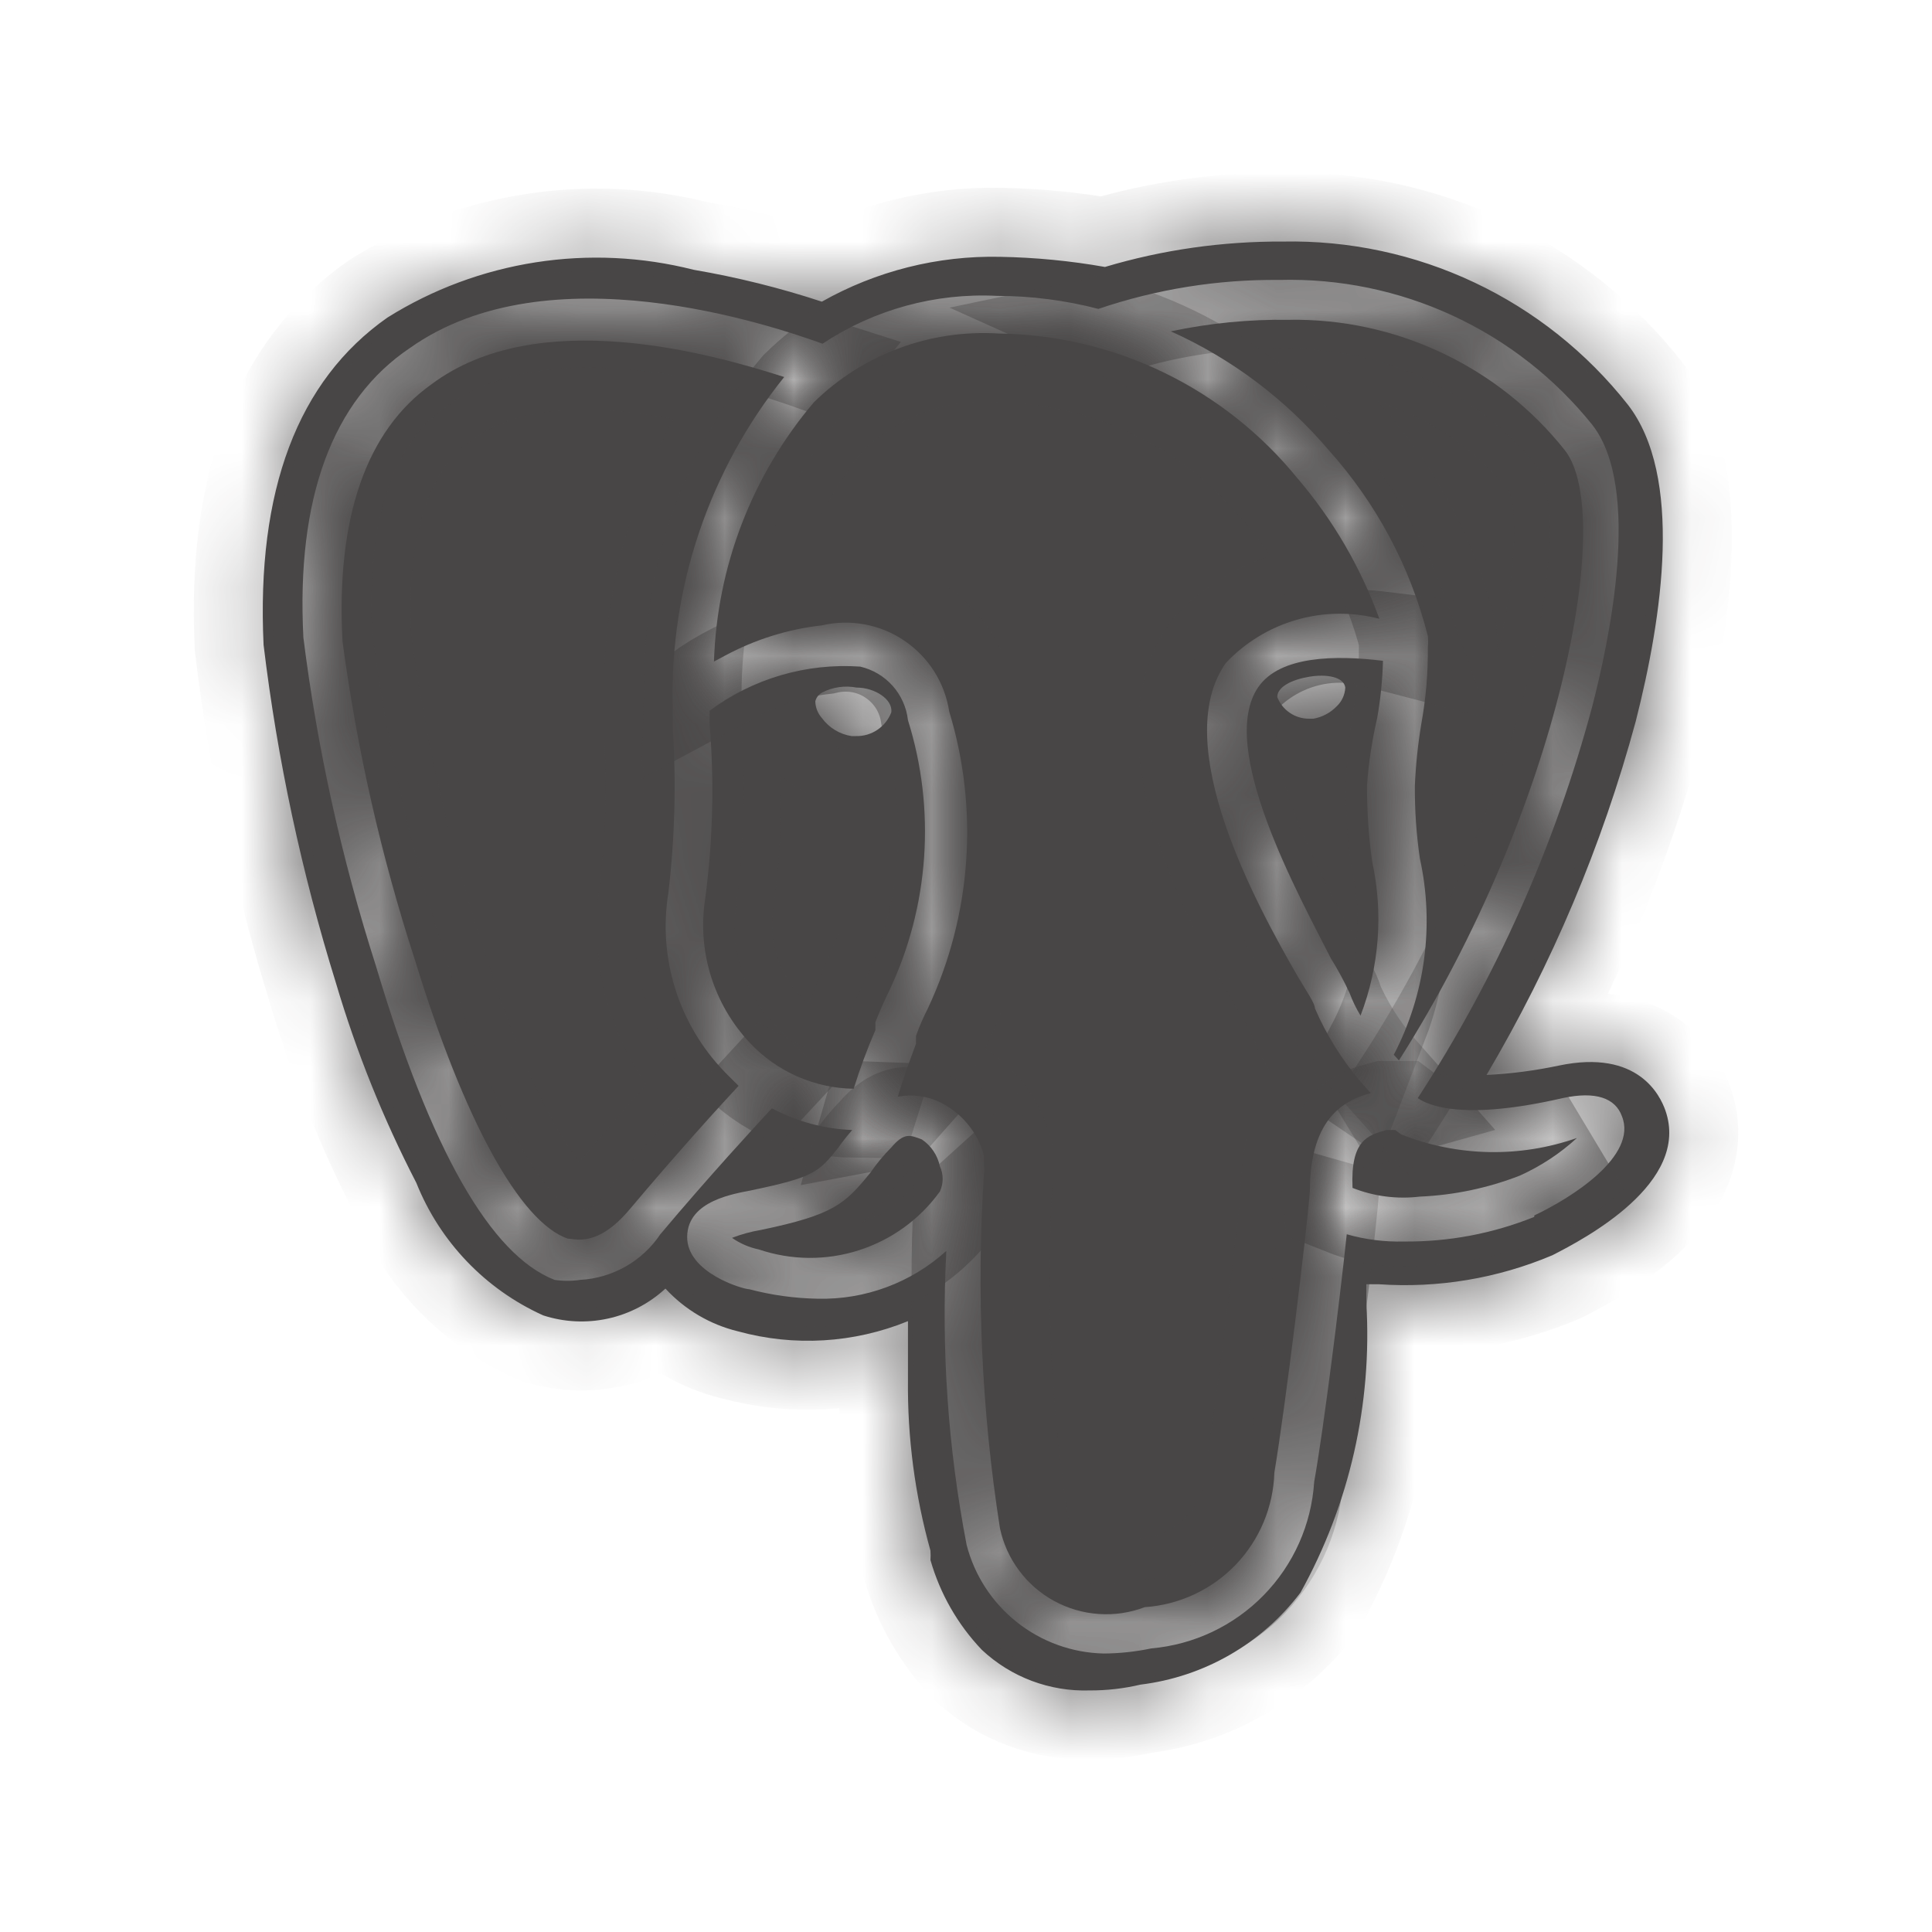
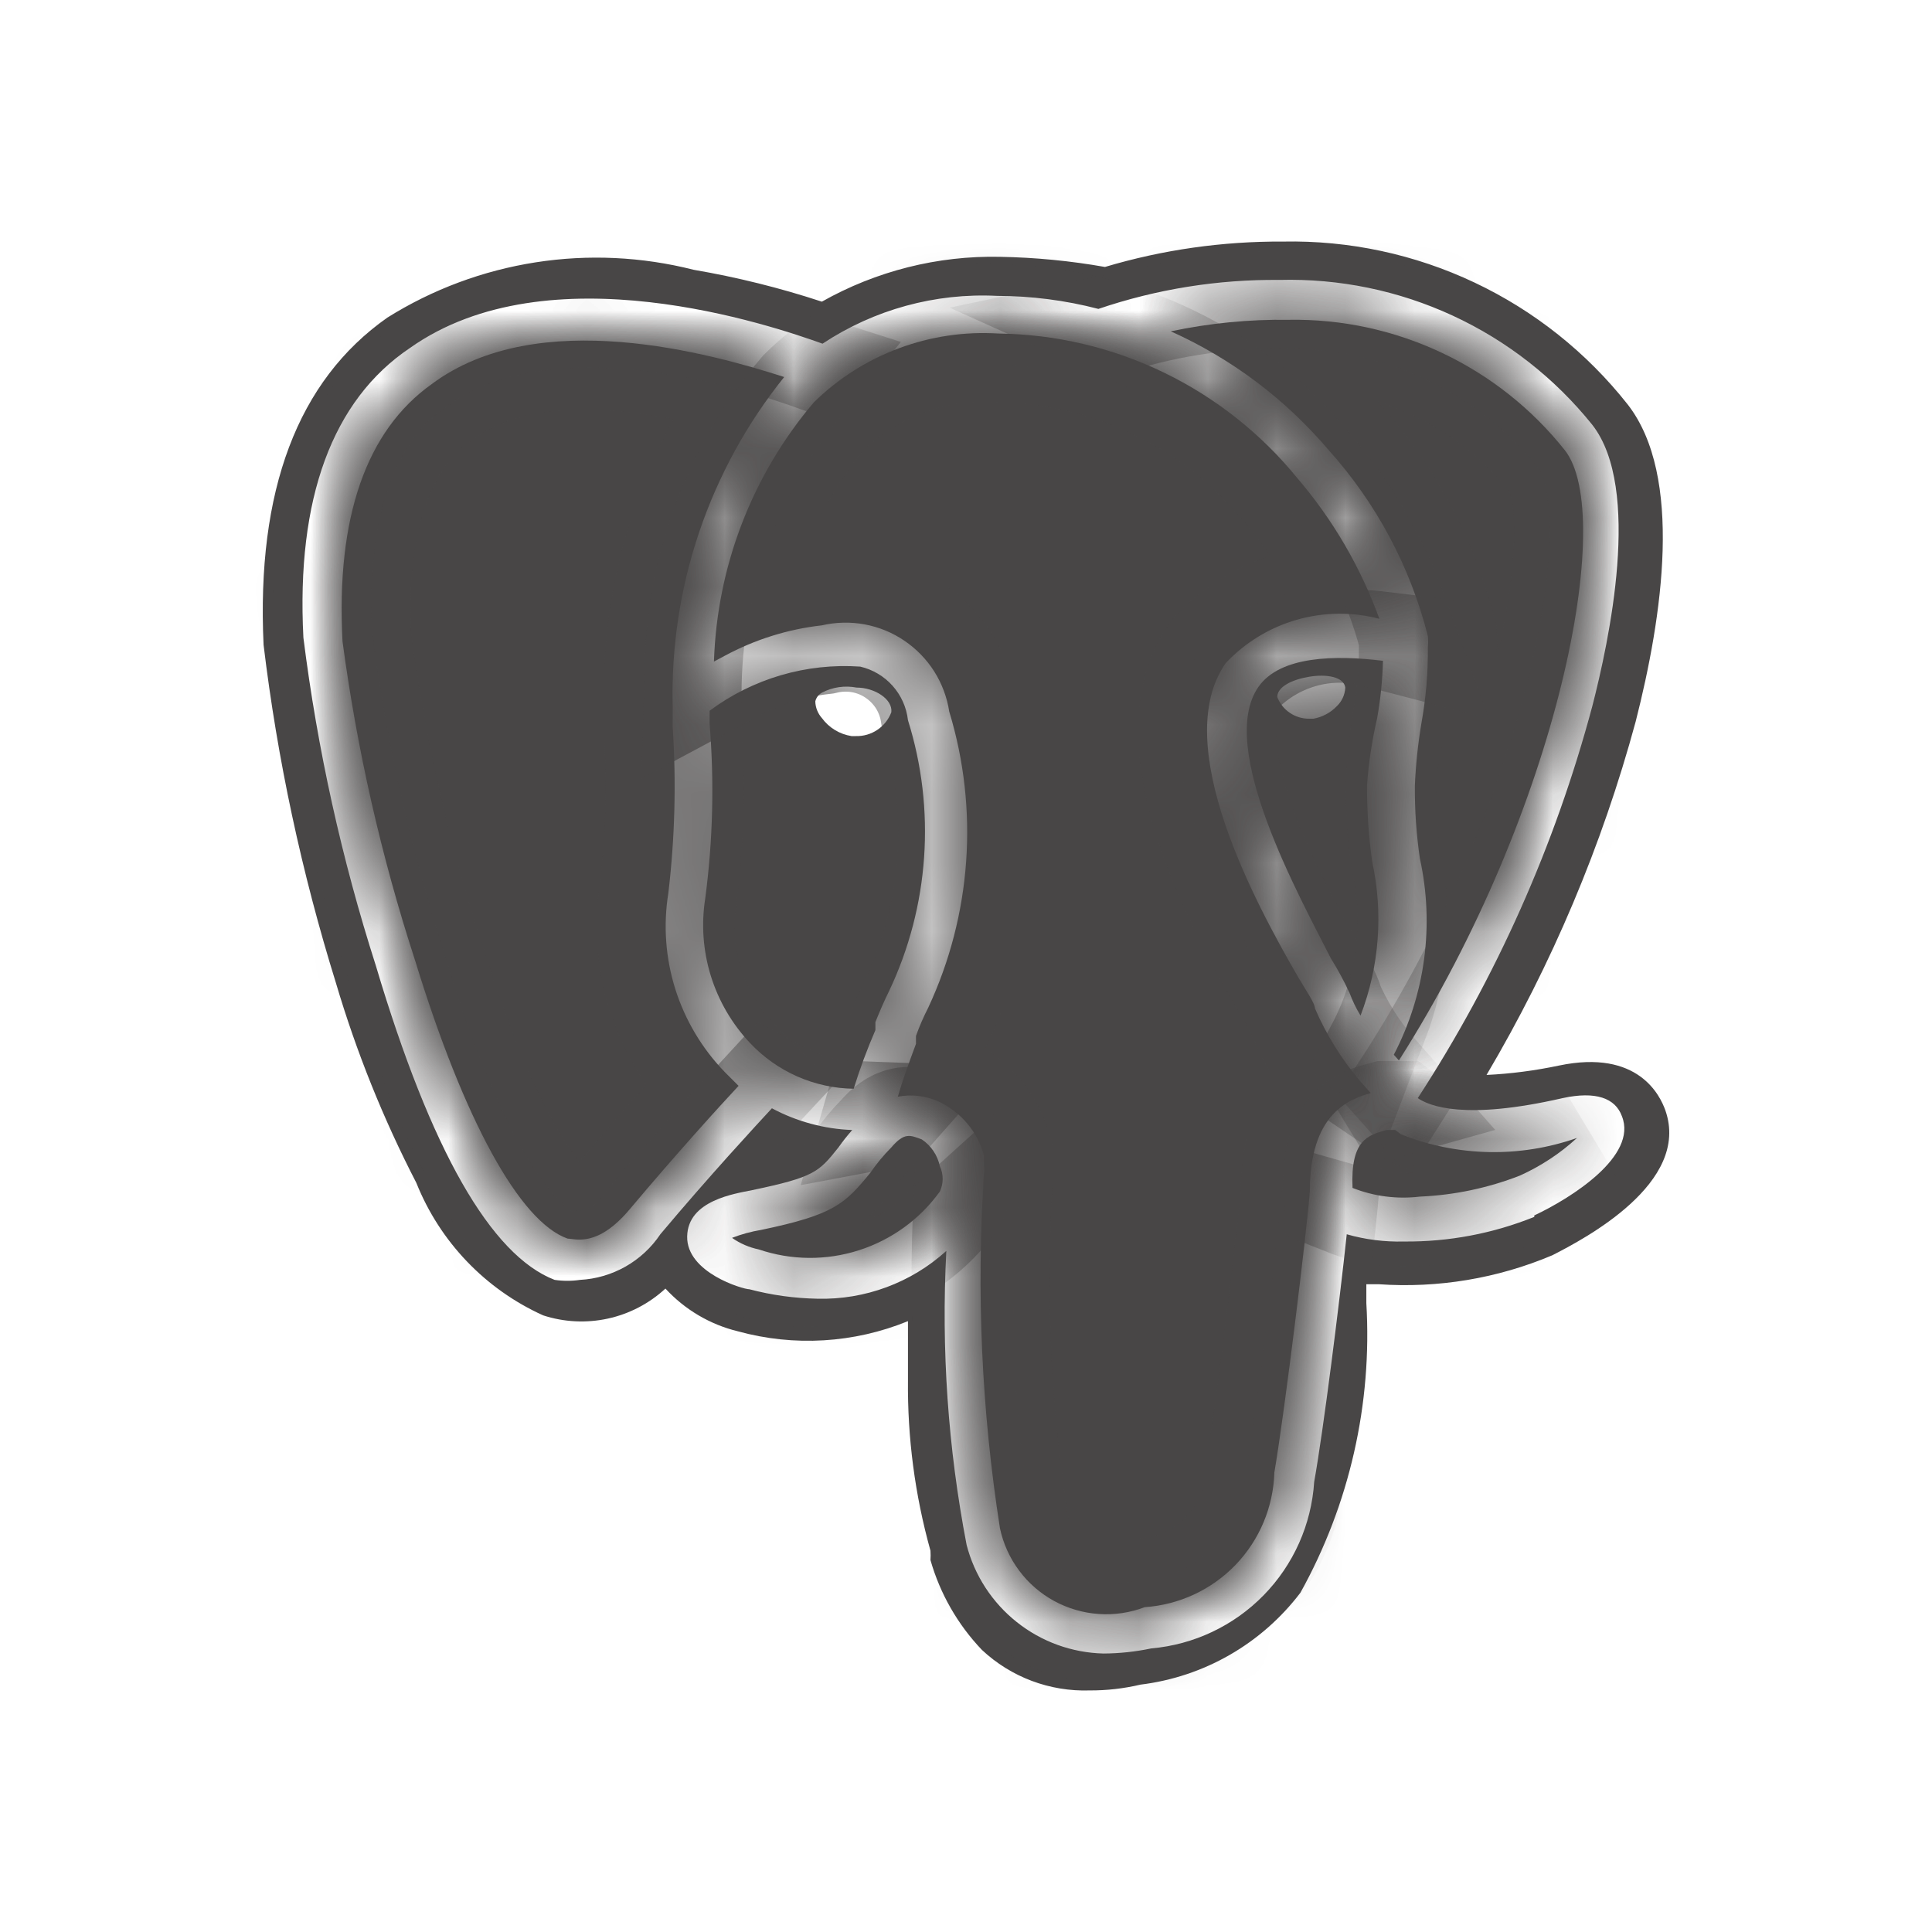
<svg xmlns="http://www.w3.org/2000/svg" width="28" height="28" viewBox="0 0 28 28" fill="none">
  <mask id="path-1-inside-1_15_299" fill="white">
    <path d="M12.687 14.929V14.813C12.75 14.656 12.813 14.509 12.886 14.362C13.467 13.135 13.565 11.733 13.159 10.438C13.138 10.252 13.06 10.078 12.936 9.939C12.812 9.8 12.648 9.703 12.467 9.661C11.686 9.607 10.912 9.834 10.284 10.301V10.49C10.353 11.333 10.332 12.181 10.221 13.019C10.162 13.395 10.189 13.78 10.302 14.144C10.415 14.508 10.61 14.841 10.872 15.118C11.065 15.323 11.297 15.487 11.555 15.601C11.812 15.714 12.091 15.775 12.372 15.779C12.462 15.49 12.567 15.206 12.687 14.929ZM11.911 10.406C11.852 10.339 11.818 10.254 11.816 10.165C11.822 10.138 11.834 10.114 11.85 10.092C11.867 10.07 11.887 10.052 11.911 10.039C12.065 9.958 12.243 9.932 12.414 9.965C12.677 9.965 12.939 10.133 12.918 10.322C12.879 10.426 12.808 10.515 12.716 10.577C12.624 10.639 12.515 10.671 12.404 10.668H12.341C12.168 10.641 12.014 10.547 11.911 10.406Z" />
    <path d="M9.686 12.945C9.781 12.145 9.802 11.337 9.749 10.532V10.238C9.707 8.506 10.28 6.815 11.365 5.464C10.316 5.128 7.797 4.414 6.255 5.568C5.31 6.24 4.869 7.499 4.964 9.294C5.173 10.861 5.524 12.407 6.013 13.911C6.727 16.24 7.535 17.709 8.227 17.951C8.332 17.951 8.658 18.087 9.13 17.521C9.801 16.723 10.42 16.041 10.704 15.737L10.504 15.537C10.176 15.199 9.931 14.788 9.788 14.338C9.646 13.888 9.611 13.411 9.686 12.945ZM13.359 16.513C13.191 16.45 13.107 16.408 12.918 16.629C12.806 16.742 12.704 16.865 12.614 16.996C12.246 17.447 12.089 17.605 11.029 17.825C10.886 17.849 10.745 17.887 10.609 17.94C10.726 18.022 10.858 18.079 10.998 18.108C11.467 18.267 11.975 18.271 12.447 18.12C12.919 17.969 13.331 17.671 13.621 17.269C13.648 17.211 13.662 17.149 13.662 17.085C13.662 17.022 13.648 16.959 13.621 16.901C13.588 16.743 13.494 16.603 13.359 16.513ZM19.959 10.406C20.008 10.132 20.036 9.855 20.043 9.577C19.35 9.493 18.553 9.504 18.238 9.955C17.63 10.826 18.826 12.977 19.288 13.89C19.389 14.052 19.48 14.22 19.56 14.393C19.602 14.507 19.655 14.616 19.718 14.719C19.991 14.006 20.049 13.229 19.886 12.484C19.835 12.119 19.811 11.75 19.812 11.382C19.835 11.053 19.885 10.727 19.959 10.406ZM19.371 10.238C19.28 10.331 19.163 10.393 19.036 10.416H18.973C18.873 10.417 18.775 10.387 18.693 10.331C18.61 10.275 18.547 10.195 18.511 10.102C18.511 9.955 18.721 9.85 18.973 9.808C19.224 9.766 19.476 9.808 19.497 9.965C19.492 10.069 19.447 10.167 19.371 10.238Z" />
    <path d="M19.256 6.523C19.947 7.292 20.441 8.218 20.694 9.22C20.699 9.273 20.699 9.325 20.694 9.378C20.697 9.751 20.665 10.123 20.599 10.49C20.549 10.789 20.518 11.09 20.505 11.392C20.503 11.743 20.527 12.094 20.578 12.442C20.79 13.405 20.656 14.411 20.2 15.286L20.274 15.369C22.603 11.707 23.422 7.457 22.677 6.523C22.2 5.923 21.591 5.441 20.898 5.114C20.204 4.786 19.445 4.622 18.679 4.635C18.104 4.627 17.53 4.683 16.968 4.802C17.85 5.198 18.631 5.786 19.256 6.523Z" />
-     <path d="M24.136 16.093C24.062 15.884 23.747 15.201 22.593 15.443C22.247 15.516 21.896 15.562 21.544 15.579C22.491 13.977 23.218 12.255 23.705 10.459C24.093 8.937 24.398 6.901 23.59 5.862C22.996 5.109 22.236 4.504 21.37 4.095C20.503 3.685 19.553 3.482 18.595 3.501C17.721 3.496 16.851 3.619 16.014 3.869C15.511 3.78 15.002 3.731 14.492 3.722C13.589 3.703 12.697 3.928 11.911 4.372C11.304 4.172 10.683 4.018 10.053 3.91C9.305 3.72 8.526 3.683 7.763 3.802C7 3.921 6.269 4.193 5.614 4.603C4.313 5.516 3.715 7.111 3.82 9.346C4.02 11.008 4.372 12.648 4.869 14.247C5.165 15.247 5.555 16.216 6.034 17.143C6.375 17.996 7.033 18.684 7.871 19.063C8.174 19.162 8.498 19.178 8.81 19.11C9.122 19.042 9.41 18.891 9.644 18.675C9.925 18.98 10.29 19.196 10.693 19.294C11.509 19.519 12.376 19.467 13.159 19.147V19.997C13.15 20.834 13.26 21.668 13.485 22.474C13.488 22.519 13.488 22.564 13.485 22.61C13.624 23.097 13.88 23.544 14.23 23.911C14.652 24.307 15.215 24.518 15.793 24.499C16.04 24.5 16.287 24.472 16.528 24.415C16.984 24.359 17.424 24.213 17.822 23.984C18.221 23.755 18.569 23.448 18.847 23.082C19.558 21.802 19.889 20.346 19.802 18.885V18.612H19.98C20.841 18.672 21.704 18.528 22.498 18.192C22.971 17.951 24.503 17.143 24.136 16.093ZM22.236 17.636C21.636 17.878 20.994 17.999 20.347 17.993C20.067 18 19.788 17.965 19.518 17.888C19.413 18.874 19.183 20.711 19.046 21.477C19.006 22.095 18.746 22.678 18.312 23.121C17.879 23.563 17.302 23.836 16.685 23.89C16.457 23.938 16.225 23.963 15.992 23.964C15.536 23.953 15.095 23.794 14.737 23.509C14.379 23.225 14.123 22.832 14.009 22.39C13.739 20.987 13.64 19.556 13.715 18.129C13.205 18.591 12.536 18.839 11.848 18.822C11.514 18.816 11.183 18.77 10.861 18.685C10.767 18.685 9.948 18.444 9.959 17.919C9.969 17.395 10.651 17.3 10.903 17.248C11.806 17.059 11.868 16.985 12.152 16.629C12.214 16.541 12.28 16.457 12.351 16.377C11.944 16.362 11.546 16.254 11.187 16.062C10.945 16.324 10.284 17.038 9.57 17.888C9.441 18.081 9.268 18.241 9.066 18.356C8.864 18.47 8.638 18.537 8.406 18.549C8.284 18.567 8.16 18.567 8.038 18.549C7.115 18.192 6.244 16.671 5.447 13.995C4.951 12.446 4.6 10.855 4.397 9.241C4.292 7.226 4.817 5.799 5.94 5.044C7.954 3.617 11.187 4.718 11.921 4.981C12.668 4.486 13.555 4.243 14.45 4.288C14.946 4.289 15.439 4.352 15.919 4.477C16.763 4.19 17.651 4.048 18.542 4.057C19.409 4.034 20.269 4.211 21.055 4.575C21.842 4.939 22.533 5.48 23.076 6.156C23.8 7.08 23.317 9.304 23.076 10.238C22.537 12.252 21.684 14.168 20.547 15.915C20.715 16.03 21.229 16.24 22.645 15.915C23.128 15.81 23.411 15.915 23.506 16.177C23.737 16.755 22.771 17.363 22.236 17.615V17.636Z" />
    <path d="M19.707 15.663C19.44 15.347 19.221 14.994 19.057 14.614C19.057 14.54 18.931 14.362 18.815 14.163C18.207 13.113 16.937 10.784 17.766 9.608C18.045 9.312 18.399 9.096 18.79 8.983C19.182 8.87 19.596 8.865 19.991 8.968C19.721 8.224 19.319 7.534 18.805 6.933C18.28 6.287 17.62 5.764 16.871 5.401C16.122 5.038 15.303 4.845 14.471 4.834C13.98 4.803 13.488 4.876 13.027 5.048C12.566 5.219 12.146 5.486 11.795 5.831C10.902 6.883 10.391 8.208 10.347 9.588L10.504 9.504C10.941 9.268 11.418 9.119 11.911 9.063C12.114 9.016 12.326 9.011 12.531 9.049C12.737 9.087 12.933 9.167 13.106 9.285C13.279 9.402 13.427 9.554 13.539 9.73C13.651 9.907 13.725 10.105 13.757 10.312C14.189 11.731 14.08 13.259 13.453 14.603C13.385 14.736 13.325 14.873 13.275 15.013V15.128C13.17 15.411 13.075 15.674 13.012 15.894C13.214 15.856 13.424 15.881 13.611 15.968C13.768 16.043 13.908 16.151 14.02 16.285C14.133 16.419 14.215 16.576 14.261 16.744V16.912C14.266 16.943 14.266 16.975 14.261 17.006C14.148 18.724 14.226 20.448 14.492 22.148C14.539 22.37 14.634 22.58 14.77 22.762C14.905 22.944 15.079 23.094 15.278 23.203C15.478 23.311 15.698 23.376 15.925 23.391C16.151 23.407 16.378 23.373 16.591 23.292C17.09 23.258 17.559 23.04 17.907 22.679C18.254 22.318 18.454 21.841 18.469 21.34C18.626 20.417 18.941 17.825 18.983 17.269C18.983 16.156 19.529 15.936 19.865 15.842L19.707 15.663Z" />
    <path d="M20.305 16.44L20.221 16.377H20.096C19.823 16.45 19.571 16.524 19.602 17.216C19.912 17.339 20.247 17.382 20.578 17.342C21.074 17.321 21.564 17.218 22.026 17.038C22.33 16.901 22.61 16.717 22.855 16.492C22.027 16.783 21.121 16.764 20.305 16.44Z" />
  </mask>
  <path d="M12.687 14.929V14.813C12.75 14.656 12.813 14.509 12.886 14.362C13.467 13.135 13.565 11.733 13.159 10.438C13.138 10.252 13.06 10.078 12.936 9.939C12.812 9.8 12.648 9.703 12.467 9.661C11.686 9.607 10.912 9.834 10.284 10.301V10.49C10.353 11.333 10.332 12.181 10.221 13.019C10.162 13.395 10.189 13.78 10.302 14.144C10.415 14.508 10.61 14.841 10.872 15.118C11.065 15.323 11.297 15.487 11.555 15.601C11.812 15.714 12.091 15.775 12.372 15.779C12.462 15.49 12.567 15.206 12.687 14.929ZM11.911 10.406C11.852 10.339 11.818 10.254 11.816 10.165C11.822 10.138 11.834 10.114 11.85 10.092C11.867 10.07 11.887 10.052 11.911 10.039C12.065 9.958 12.243 9.932 12.414 9.965C12.677 9.965 12.939 10.133 12.918 10.322C12.879 10.426 12.808 10.515 12.716 10.577C12.624 10.639 12.515 10.671 12.404 10.668H12.341C12.168 10.641 12.014 10.547 11.911 10.406Z" fill="#484646" />
  <path d="M9.686 12.945C9.781 12.145 9.802 11.337 9.749 10.532V10.238C9.707 8.506 10.28 6.815 11.365 5.464C10.316 5.128 7.797 4.414 6.255 5.568C5.31 6.24 4.869 7.499 4.964 9.294C5.173 10.861 5.524 12.407 6.013 13.911C6.727 16.24 7.535 17.709 8.227 17.951C8.332 17.951 8.658 18.087 9.13 17.521C9.801 16.723 10.42 16.041 10.704 15.737L10.504 15.537C10.176 15.199 9.931 14.788 9.788 14.338C9.646 13.888 9.611 13.411 9.686 12.945ZM13.359 16.513C13.191 16.45 13.107 16.408 12.918 16.629C12.806 16.742 12.704 16.865 12.614 16.996C12.246 17.447 12.089 17.605 11.029 17.825C10.886 17.849 10.745 17.887 10.609 17.94C10.726 18.022 10.858 18.079 10.998 18.108C11.467 18.267 11.975 18.271 12.447 18.12C12.919 17.969 13.331 17.671 13.621 17.269C13.648 17.211 13.662 17.149 13.662 17.085C13.662 17.022 13.648 16.959 13.621 16.901C13.588 16.743 13.494 16.603 13.359 16.513ZM19.959 10.406C20.008 10.132 20.036 9.855 20.043 9.577C19.35 9.493 18.553 9.504 18.238 9.955C17.63 10.826 18.826 12.977 19.288 13.89C19.389 14.052 19.48 14.22 19.56 14.393C19.602 14.507 19.655 14.616 19.718 14.719C19.991 14.006 20.049 13.229 19.886 12.484C19.835 12.119 19.811 11.75 19.812 11.382C19.835 11.053 19.885 10.727 19.959 10.406ZM19.371 10.238C19.28 10.331 19.163 10.393 19.036 10.416H18.973C18.873 10.417 18.775 10.387 18.693 10.331C18.61 10.275 18.547 10.195 18.511 10.102C18.511 9.955 18.721 9.85 18.973 9.808C19.224 9.766 19.476 9.808 19.497 9.965C19.492 10.069 19.447 10.167 19.371 10.238Z" fill="#484646" />
  <path d="M19.256 6.523C19.947 7.292 20.441 8.218 20.694 9.22C20.699 9.273 20.699 9.325 20.694 9.378C20.697 9.751 20.665 10.123 20.599 10.49C20.549 10.789 20.518 11.09 20.505 11.392C20.503 11.743 20.527 12.094 20.578 12.442C20.79 13.405 20.656 14.411 20.2 15.286L20.274 15.369C22.603 11.707 23.422 7.457 22.677 6.523C22.2 5.923 21.591 5.441 20.898 5.114C20.204 4.786 19.445 4.622 18.679 4.635C18.104 4.627 17.53 4.683 16.968 4.802C17.85 5.198 18.631 5.786 19.256 6.523Z" fill="#484646" />
  <path d="M24.136 16.093C24.062 15.884 23.747 15.201 22.593 15.443C22.247 15.516 21.896 15.562 21.544 15.579C22.491 13.977 23.218 12.255 23.705 10.459C24.093 8.937 24.398 6.901 23.59 5.862C22.996 5.109 22.236 4.504 21.37 4.095C20.503 3.685 19.553 3.482 18.595 3.501C17.721 3.496 16.851 3.619 16.014 3.869C15.511 3.78 15.002 3.731 14.492 3.722C13.589 3.703 12.697 3.928 11.911 4.372C11.304 4.172 10.683 4.018 10.053 3.91C9.305 3.72 8.526 3.683 7.763 3.802C7 3.921 6.269 4.193 5.614 4.603C4.313 5.516 3.715 7.111 3.82 9.346C4.02 11.008 4.372 12.648 4.869 14.247C5.165 15.247 5.555 16.216 6.034 17.143C6.375 17.996 7.033 18.684 7.871 19.063C8.174 19.162 8.498 19.178 8.81 19.11C9.122 19.042 9.41 18.891 9.644 18.675C9.925 18.98 10.29 19.196 10.693 19.294C11.509 19.519 12.376 19.467 13.159 19.147V19.997C13.15 20.834 13.26 21.668 13.485 22.474C13.488 22.519 13.488 22.564 13.485 22.61C13.624 23.097 13.88 23.544 14.23 23.911C14.652 24.307 15.215 24.518 15.793 24.499C16.04 24.5 16.287 24.472 16.528 24.415C16.984 24.359 17.424 24.213 17.822 23.984C18.221 23.755 18.569 23.448 18.847 23.082C19.558 21.802 19.889 20.346 19.802 18.885V18.612H19.98C20.841 18.672 21.704 18.528 22.498 18.192C22.971 17.951 24.503 17.143 24.136 16.093ZM22.236 17.636C21.636 17.878 20.994 17.999 20.347 17.993C20.067 18 19.788 17.965 19.518 17.888C19.413 18.874 19.183 20.711 19.046 21.477C19.006 22.095 18.746 22.678 18.312 23.121C17.879 23.563 17.302 23.836 16.685 23.89C16.457 23.938 16.225 23.963 15.992 23.964C15.536 23.953 15.095 23.794 14.737 23.509C14.379 23.225 14.123 22.832 14.009 22.39C13.739 20.987 13.64 19.556 13.715 18.129C13.205 18.591 12.536 18.839 11.848 18.822C11.514 18.816 11.183 18.77 10.861 18.685C10.767 18.685 9.948 18.444 9.959 17.919C9.969 17.395 10.651 17.3 10.903 17.248C11.806 17.059 11.868 16.985 12.152 16.629C12.214 16.541 12.28 16.457 12.351 16.377C11.944 16.362 11.546 16.254 11.187 16.062C10.945 16.324 10.284 17.038 9.57 17.888C9.441 18.081 9.268 18.241 9.066 18.356C8.864 18.47 8.638 18.537 8.406 18.549C8.284 18.567 8.16 18.567 8.038 18.549C7.115 18.192 6.244 16.671 5.447 13.995C4.951 12.446 4.6 10.855 4.397 9.241C4.292 7.226 4.817 5.799 5.94 5.044C7.954 3.617 11.187 4.718 11.921 4.981C12.668 4.486 13.555 4.243 14.45 4.288C14.946 4.289 15.439 4.352 15.919 4.477C16.763 4.19 17.651 4.048 18.542 4.057C19.409 4.034 20.269 4.211 21.055 4.575C21.842 4.939 22.533 5.48 23.076 6.156C23.8 7.08 23.317 9.304 23.076 10.238C22.537 12.252 21.684 14.168 20.547 15.915C20.715 16.03 21.229 16.24 22.645 15.915C23.128 15.81 23.411 15.915 23.506 16.177C23.737 16.755 22.771 17.363 22.236 17.615V17.636Z" fill="#484646" />
  <path d="M19.707 15.663C19.44 15.347 19.221 14.994 19.057 14.614C19.057 14.54 18.931 14.362 18.815 14.163C18.207 13.113 16.937 10.784 17.766 9.608C18.045 9.312 18.399 9.096 18.79 8.983C19.182 8.87 19.596 8.865 19.991 8.968C19.721 8.224 19.319 7.534 18.805 6.933C18.28 6.287 17.62 5.764 16.871 5.401C16.122 5.038 15.303 4.845 14.471 4.834C13.98 4.803 13.488 4.876 13.027 5.048C12.566 5.219 12.146 5.486 11.795 5.831C10.902 6.883 10.391 8.208 10.347 9.588L10.504 9.504C10.941 9.268 11.418 9.119 11.911 9.063C12.114 9.016 12.326 9.011 12.531 9.049C12.737 9.087 12.933 9.167 13.106 9.285C13.279 9.402 13.427 9.554 13.539 9.73C13.651 9.907 13.725 10.105 13.757 10.312C14.189 11.731 14.08 13.259 13.453 14.603C13.385 14.736 13.325 14.873 13.275 15.013V15.128C13.17 15.411 13.075 15.674 13.012 15.894C13.214 15.856 13.424 15.881 13.611 15.968C13.768 16.043 13.908 16.151 14.02 16.285C14.133 16.419 14.215 16.576 14.261 16.744V16.912C14.266 16.943 14.266 16.975 14.261 17.006C14.148 18.724 14.226 20.448 14.492 22.148C14.539 22.37 14.634 22.58 14.77 22.762C14.905 22.944 15.079 23.094 15.278 23.203C15.478 23.311 15.698 23.376 15.925 23.391C16.151 23.407 16.378 23.373 16.591 23.292C17.09 23.258 17.559 23.04 17.907 22.679C18.254 22.318 18.454 21.841 18.469 21.34C18.626 20.417 18.941 17.825 18.983 17.269C18.983 16.156 19.529 15.936 19.865 15.842L19.707 15.663Z" fill="#484646" />
-   <path d="M20.305 16.44L20.221 16.377H20.096C19.823 16.45 19.571 16.524 19.602 17.216C19.912 17.339 20.247 17.382 20.578 17.342C21.074 17.321 21.564 17.218 22.026 17.038C22.33 16.901 22.61 16.717 22.855 16.492C22.027 16.783 21.121 16.764 20.305 16.44Z" fill="#484646" />
-   <path d="M12.687 14.929V14.813C12.75 14.656 12.813 14.509 12.886 14.362C13.467 13.135 13.565 11.733 13.159 10.438C13.138 10.252 13.06 10.078 12.936 9.939C12.812 9.8 12.648 9.703 12.467 9.661C11.686 9.607 10.912 9.834 10.284 10.301V10.49C10.353 11.333 10.332 12.181 10.221 13.019C10.162 13.395 10.189 13.78 10.302 14.144C10.415 14.508 10.61 14.841 10.872 15.118C11.065 15.323 11.297 15.487 11.555 15.601C11.812 15.714 12.091 15.775 12.372 15.779C12.462 15.49 12.567 15.206 12.687 14.929ZM11.911 10.406C11.852 10.339 11.818 10.254 11.816 10.165C11.822 10.138 11.834 10.114 11.85 10.092C11.867 10.07 11.887 10.052 11.911 10.039C12.065 9.958 12.243 9.932 12.414 9.965C12.677 9.965 12.939 10.133 12.918 10.322C12.879 10.426 12.808 10.515 12.716 10.577C12.624 10.639 12.515 10.671 12.404 10.668H12.341C12.168 10.641 12.014 10.547 11.911 10.406Z" stroke="#484646" stroke-width="2" mask="url(#path-1-inside-1_15_299)" />
+   <path d="M20.305 16.44L20.221 16.377H20.096C19.823 16.45 19.571 16.524 19.602 17.216C19.912 17.339 20.247 17.382 20.578 17.342C21.074 17.321 21.564 17.218 22.026 17.038C22.33 16.901 22.61 16.717 22.855 16.492C22.027 16.783 21.121 16.764 20.305 16.44" fill="#484646" />
  <path d="M9.686 12.945C9.781 12.145 9.802 11.337 9.749 10.532V10.238C9.707 8.506 10.28 6.815 11.365 5.464C10.316 5.128 7.797 4.414 6.255 5.568C5.31 6.24 4.869 7.499 4.964 9.294C5.173 10.861 5.524 12.407 6.013 13.911C6.727 16.24 7.535 17.709 8.227 17.951C8.332 17.951 8.658 18.087 9.13 17.521C9.801 16.723 10.42 16.041 10.704 15.737L10.504 15.537C10.176 15.199 9.931 14.788 9.788 14.338C9.646 13.888 9.611 13.411 9.686 12.945ZM13.359 16.513C13.191 16.45 13.107 16.408 12.918 16.629C12.806 16.742 12.704 16.865 12.614 16.996C12.246 17.447 12.089 17.605 11.029 17.825C10.886 17.849 10.745 17.887 10.609 17.94C10.726 18.022 10.858 18.079 10.998 18.108C11.467 18.267 11.975 18.271 12.447 18.12C12.919 17.969 13.331 17.671 13.621 17.269C13.648 17.211 13.662 17.149 13.662 17.085C13.662 17.022 13.648 16.959 13.621 16.901C13.588 16.743 13.494 16.603 13.359 16.513ZM19.959 10.406C20.008 10.132 20.036 9.855 20.043 9.577C19.35 9.493 18.553 9.504 18.238 9.955C17.63 10.826 18.826 12.977 19.288 13.89C19.389 14.052 19.48 14.22 19.56 14.393C19.602 14.507 19.655 14.616 19.718 14.719C19.991 14.006 20.049 13.229 19.886 12.484C19.835 12.119 19.811 11.75 19.812 11.382C19.835 11.053 19.885 10.727 19.959 10.406ZM19.371 10.238C19.28 10.331 19.163 10.393 19.036 10.416H18.973C18.873 10.417 18.775 10.387 18.693 10.331C18.61 10.275 18.547 10.195 18.511 10.102C18.511 9.955 18.721 9.85 18.973 9.808C19.224 9.766 19.476 9.808 19.497 9.965C19.492 10.069 19.447 10.167 19.371 10.238Z" stroke="#484646" stroke-width="2" mask="url(#path-1-inside-1_15_299)" />
  <path d="M19.256 6.523C19.947 7.292 20.441 8.218 20.694 9.22C20.699 9.273 20.699 9.325 20.694 9.378C20.697 9.751 20.665 10.123 20.599 10.49C20.549 10.789 20.518 11.09 20.505 11.392C20.503 11.743 20.527 12.094 20.578 12.442C20.79 13.405 20.656 14.411 20.2 15.286L20.274 15.369C22.603 11.707 23.422 7.457 22.677 6.523C22.2 5.923 21.591 5.441 20.898 5.114C20.204 4.786 19.445 4.622 18.679 4.635C18.104 4.627 17.53 4.683 16.968 4.802C17.85 5.198 18.631 5.786 19.256 6.523Z" stroke="#484646" stroke-width="2" mask="url(#path-1-inside-1_15_299)" />
  <path d="M24.136 16.093C24.062 15.884 23.747 15.201 22.593 15.443C22.247 15.516 21.896 15.562 21.544 15.579C22.491 13.977 23.218 12.255 23.705 10.459C24.093 8.937 24.398 6.901 23.59 5.862C22.996 5.109 22.236 4.504 21.37 4.095C20.503 3.685 19.553 3.482 18.595 3.501C17.721 3.496 16.851 3.619 16.014 3.869C15.511 3.78 15.002 3.731 14.492 3.722C13.589 3.703 12.697 3.928 11.911 4.372C11.304 4.172 10.683 4.018 10.053 3.91C9.305 3.72 8.526 3.683 7.763 3.802C7 3.921 6.269 4.193 5.614 4.603C4.313 5.516 3.715 7.111 3.82 9.346C4.02 11.008 4.372 12.648 4.869 14.247C5.165 15.247 5.555 16.216 6.034 17.143C6.375 17.996 7.033 18.684 7.871 19.063C8.174 19.162 8.498 19.178 8.81 19.11C9.122 19.042 9.41 18.891 9.644 18.675C9.925 18.98 10.29 19.196 10.693 19.294C11.509 19.519 12.376 19.467 13.159 19.147V19.997C13.15 20.834 13.26 21.668 13.485 22.474C13.488 22.519 13.488 22.564 13.485 22.61C13.624 23.097 13.88 23.544 14.23 23.911C14.652 24.307 15.215 24.518 15.793 24.499C16.04 24.5 16.287 24.472 16.528 24.415C16.984 24.359 17.424 24.213 17.822 23.984C18.221 23.755 18.569 23.448 18.847 23.082C19.558 21.802 19.889 20.346 19.802 18.885V18.612H19.98C20.841 18.672 21.704 18.528 22.498 18.192C22.971 17.951 24.503 17.143 24.136 16.093ZM22.236 17.636C21.636 17.878 20.994 17.999 20.347 17.993C20.067 18 19.788 17.965 19.518 17.888C19.413 18.874 19.183 20.711 19.046 21.477C19.006 22.095 18.746 22.678 18.312 23.121C17.879 23.563 17.302 23.836 16.685 23.89C16.457 23.938 16.225 23.963 15.992 23.964C15.536 23.953 15.095 23.794 14.737 23.509C14.379 23.225 14.123 22.832 14.009 22.39C13.739 20.987 13.64 19.556 13.715 18.129C13.205 18.591 12.536 18.839 11.848 18.822C11.514 18.816 11.183 18.77 10.861 18.685C10.767 18.685 9.948 18.444 9.959 17.919C9.969 17.395 10.651 17.3 10.903 17.248C11.806 17.059 11.868 16.985 12.152 16.629C12.214 16.541 12.28 16.457 12.351 16.377C11.944 16.362 11.546 16.254 11.187 16.062C10.945 16.324 10.284 17.038 9.57 17.888C9.441 18.081 9.268 18.241 9.066 18.356C8.864 18.47 8.638 18.537 8.406 18.549C8.284 18.567 8.16 18.567 8.038 18.549C7.115 18.192 6.244 16.671 5.447 13.995C4.951 12.446 4.6 10.855 4.397 9.241C4.292 7.226 4.817 5.799 5.94 5.044C7.954 3.617 11.187 4.718 11.921 4.981C12.668 4.486 13.555 4.243 14.45 4.288C14.946 4.289 15.439 4.352 15.919 4.477C16.763 4.19 17.651 4.048 18.542 4.057C19.409 4.034 20.269 4.211 21.055 4.575C21.842 4.939 22.533 5.48 23.076 6.156C23.8 7.08 23.317 9.304 23.076 10.238C22.537 12.252 21.684 14.168 20.547 15.915C20.715 16.03 21.229 16.24 22.645 15.915C23.128 15.81 23.411 15.915 23.506 16.177C23.737 16.755 22.771 17.363 22.236 17.615V17.636Z" stroke="#484646" stroke-width="2" mask="url(#path-1-inside-1_15_299)" />
  <path d="M19.707 15.663C19.44 15.347 19.221 14.994 19.057 14.614C19.057 14.54 18.931 14.362 18.815 14.163C18.207 13.113 16.937 10.784 17.766 9.608C18.045 9.312 18.399 9.096 18.79 8.983C19.182 8.87 19.596 8.865 19.991 8.968C19.721 8.224 19.319 7.534 18.805 6.933C18.28 6.287 17.62 5.764 16.871 5.401C16.122 5.038 15.303 4.845 14.471 4.834C13.98 4.803 13.488 4.876 13.027 5.048C12.566 5.219 12.146 5.486 11.795 5.831C10.902 6.883 10.391 8.208 10.347 9.588L10.504 9.504C10.941 9.268 11.418 9.119 11.911 9.063C12.114 9.016 12.326 9.011 12.531 9.049C12.737 9.087 12.933 9.167 13.106 9.285C13.279 9.402 13.427 9.554 13.539 9.73C13.651 9.907 13.725 10.105 13.757 10.312C14.189 11.731 14.08 13.259 13.453 14.603C13.385 14.736 13.325 14.873 13.275 15.013V15.128C13.17 15.411 13.075 15.674 13.012 15.894C13.214 15.856 13.424 15.881 13.611 15.968C13.768 16.043 13.908 16.151 14.02 16.285C14.133 16.419 14.215 16.576 14.261 16.744V16.912C14.266 16.943 14.266 16.975 14.261 17.006C14.148 18.724 14.226 20.448 14.492 22.148C14.539 22.37 14.634 22.58 14.77 22.762C14.905 22.944 15.079 23.094 15.278 23.203C15.478 23.311 15.698 23.376 15.925 23.391C16.151 23.407 16.378 23.373 16.591 23.292C17.09 23.258 17.559 23.04 17.907 22.679C18.254 22.318 18.454 21.841 18.469 21.34C18.626 20.417 18.941 17.825 18.983 17.269C18.983 16.156 19.529 15.936 19.865 15.842L19.707 15.663Z" stroke="#484646" stroke-width="2" mask="url(#path-1-inside-1_15_299)" />
  <path d="M20.305 16.44L20.221 16.377H20.096C19.823 16.45 19.571 16.524 19.602 17.216C19.912 17.339 20.247 17.382 20.578 17.342C21.074 17.321 21.564 17.218 22.026 17.038C22.33 16.901 22.61 16.717 22.855 16.492C22.027 16.783 21.121 16.764 20.305 16.44Z" stroke="#484646" stroke-width="2" mask="url(#path-1-inside-1_15_299)" />
</svg>